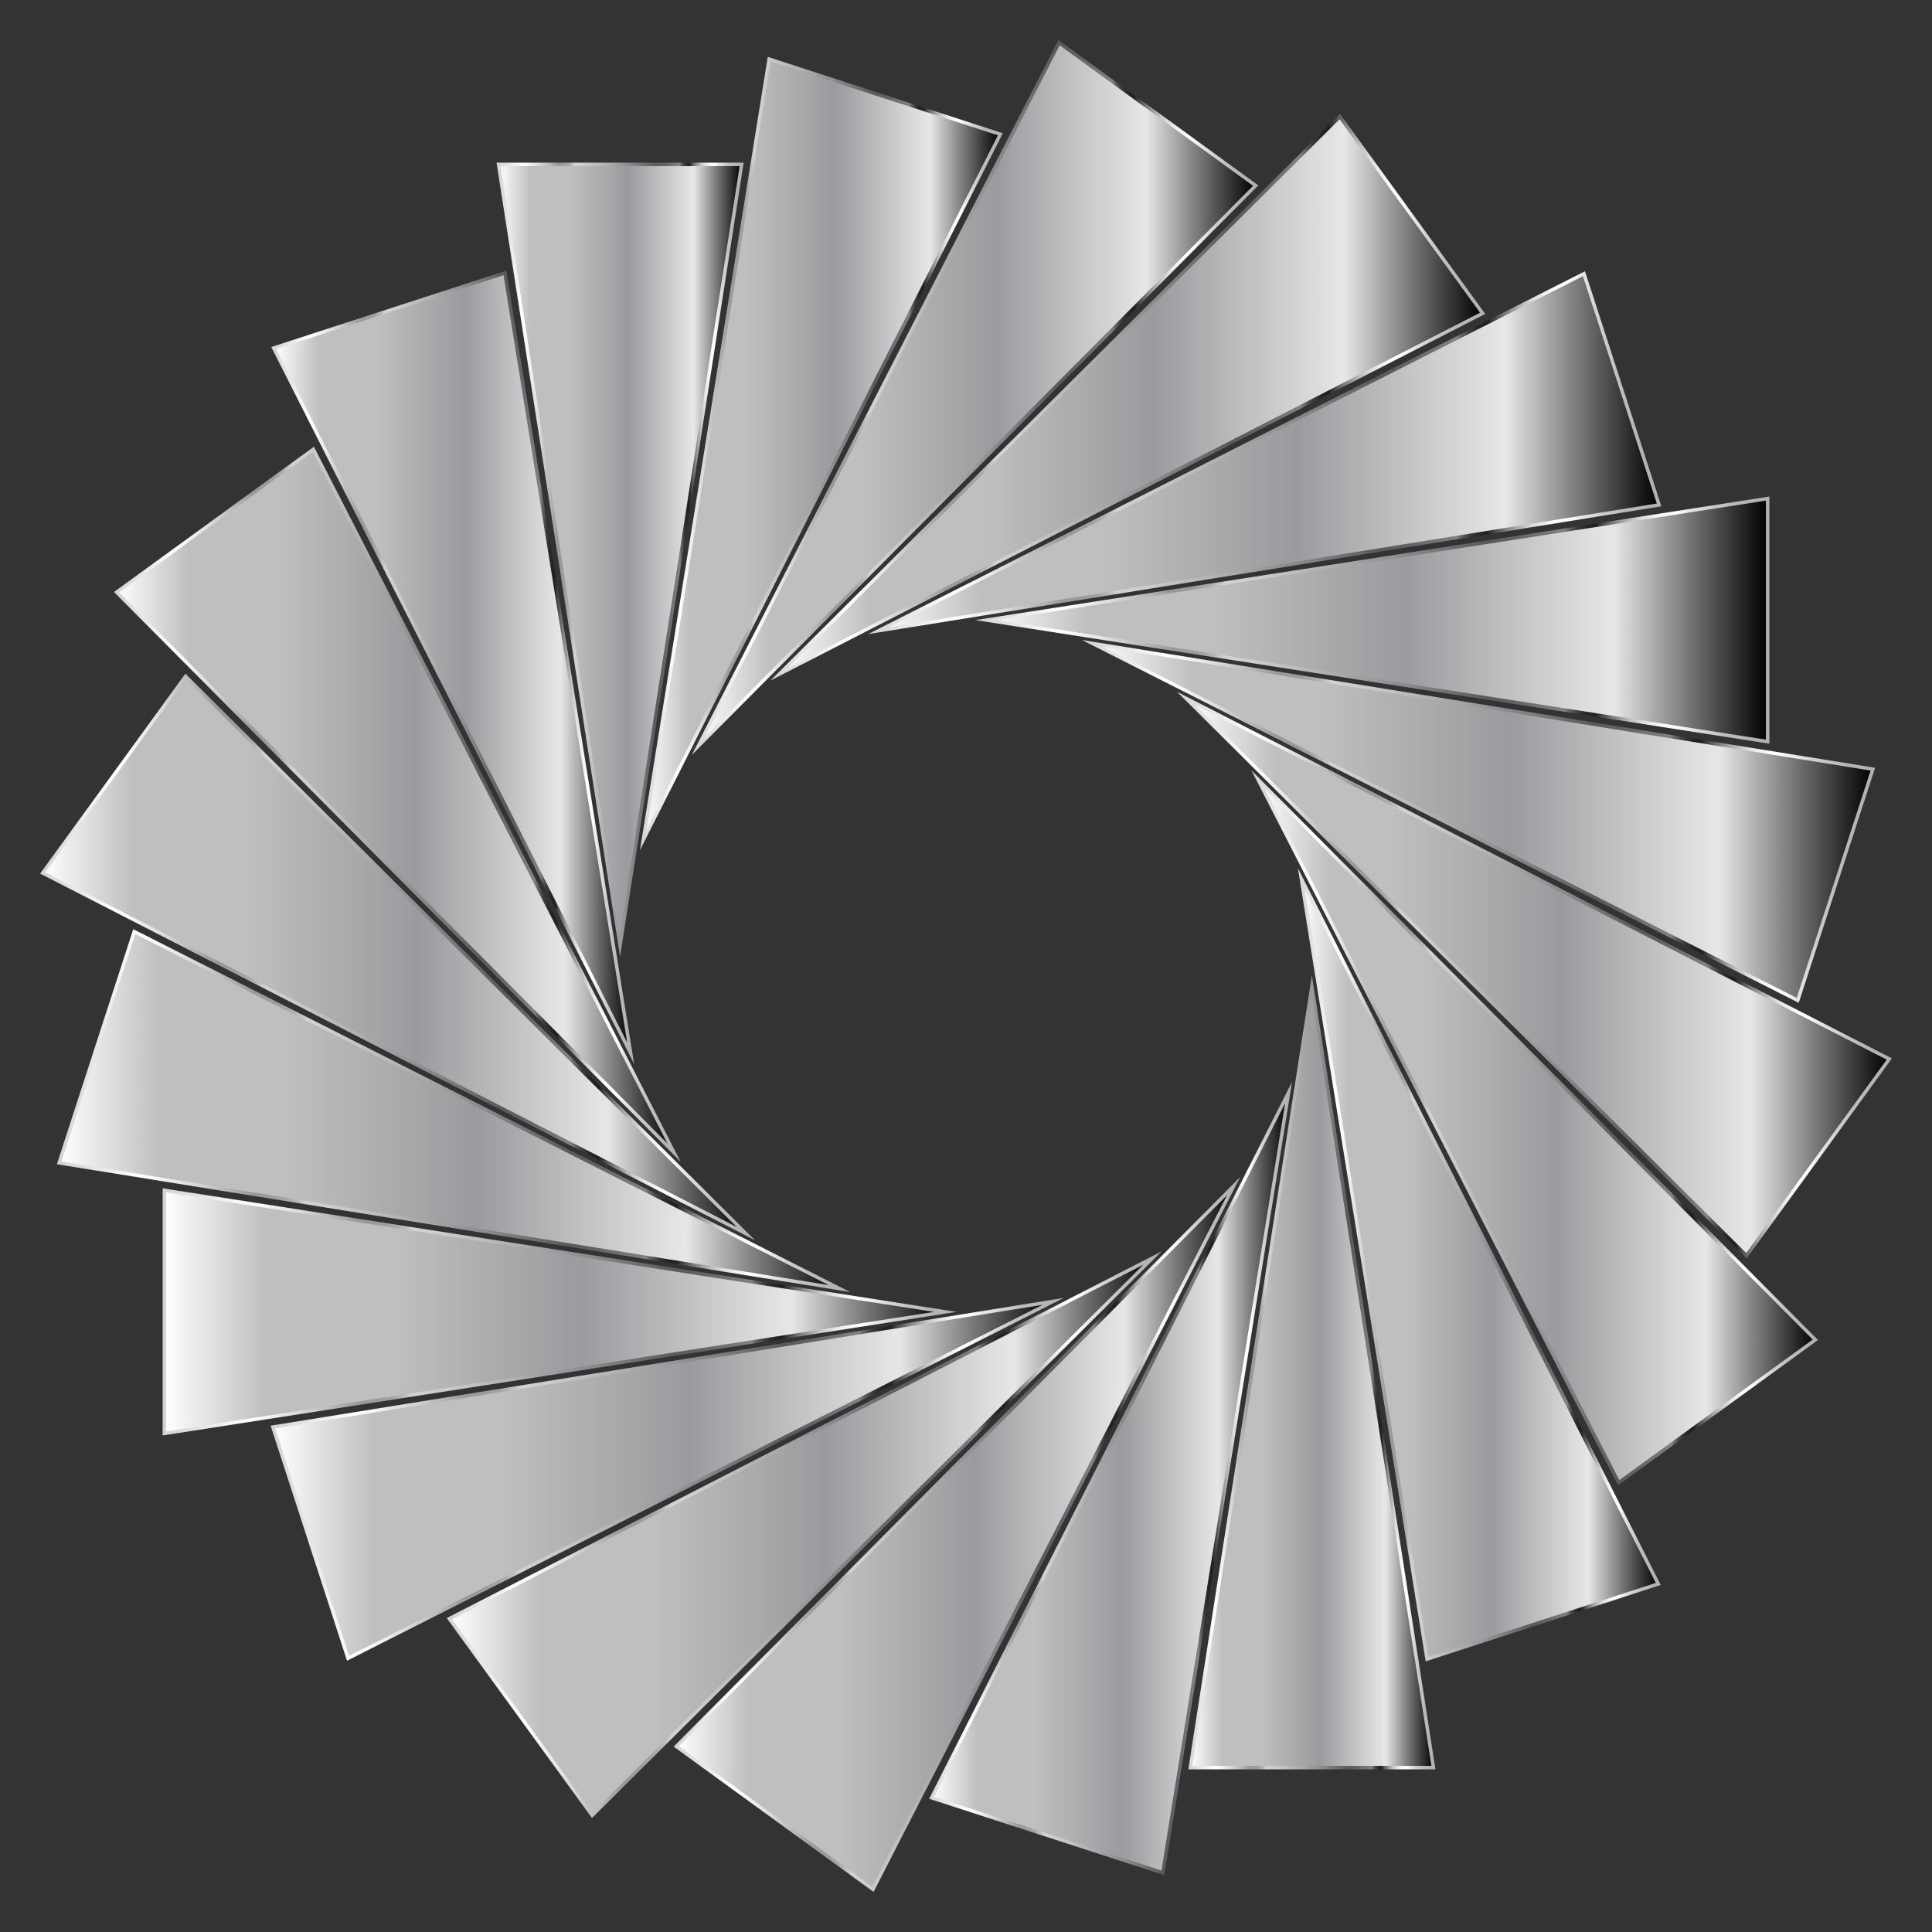
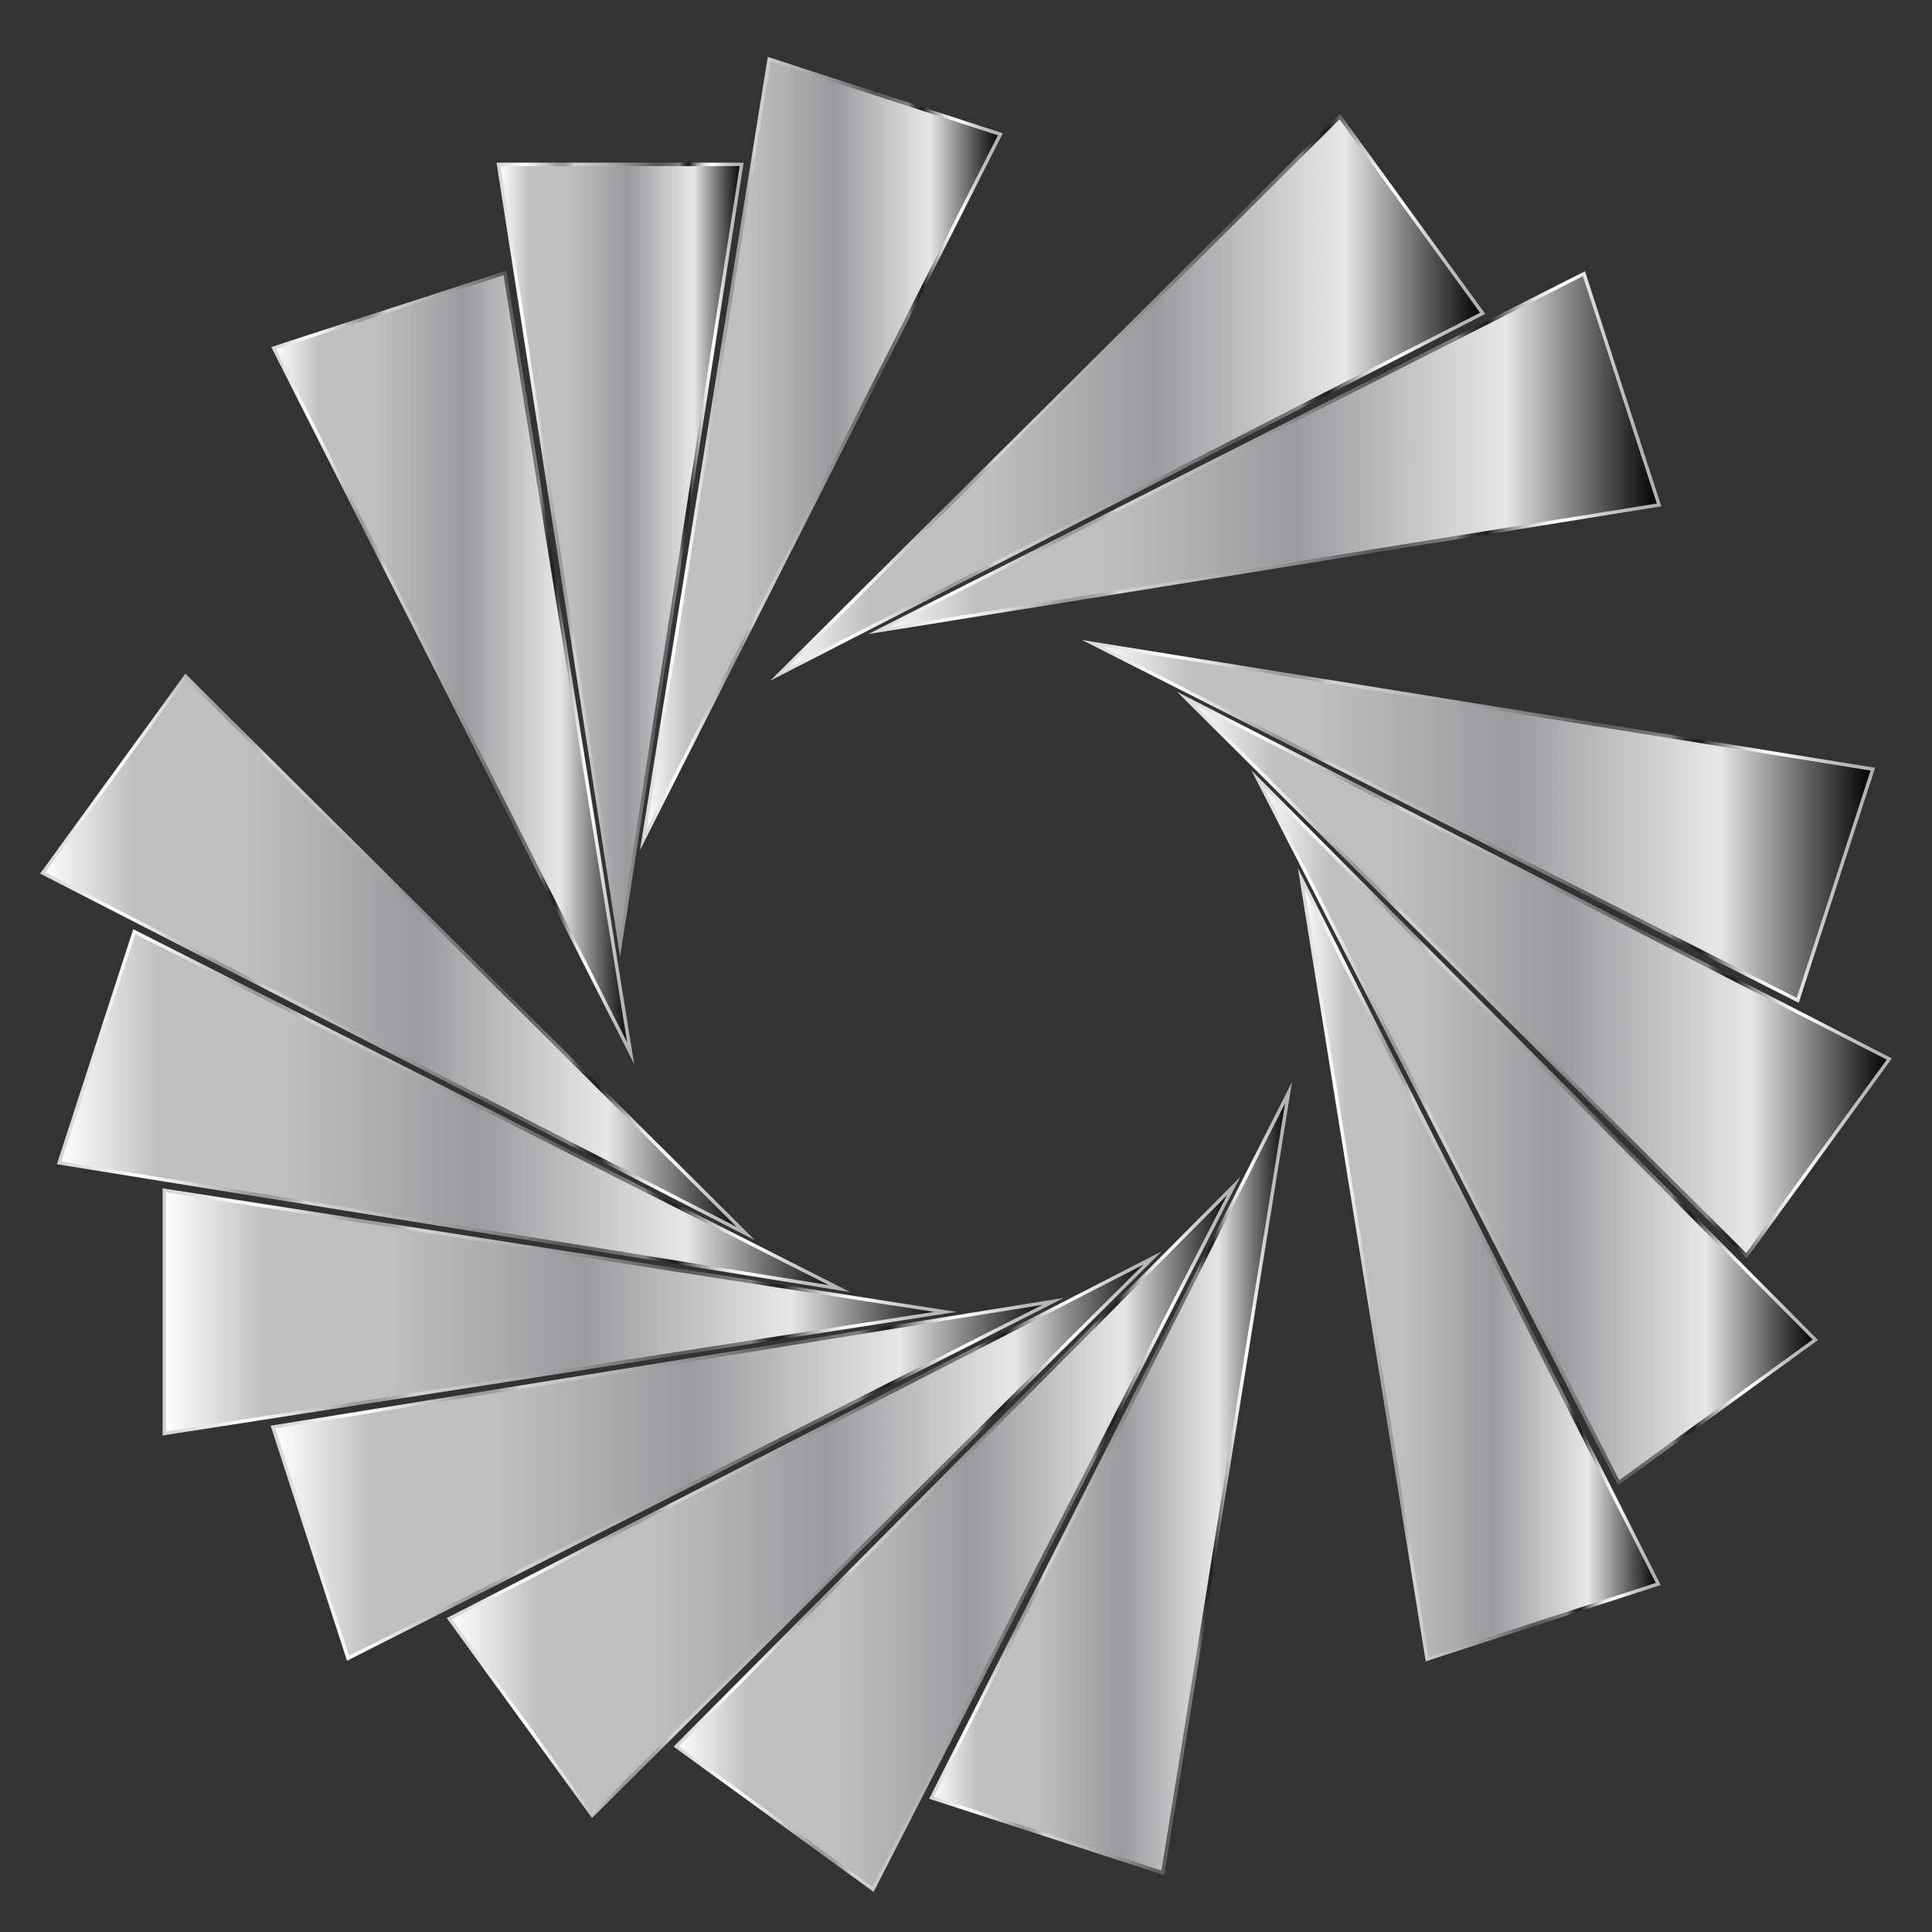
<svg xmlns="http://www.w3.org/2000/svg" version="1.1" id="Layer_1" x="0px" y="0px" viewBox="0 0 1674 1674" enable-background="new 0 0 1674 1674" xml:space="preserve">
  <rect x="0" y="0" width="1674" height="1674" fill="#333333" stroke="none" />
  <g>
    <linearGradient id="SVGID_1_" gradientUnits="userSpaceOnUse" x1="557.508" y1="389.294" x2="866.775" y2="389.294">
      <stop offset="0" style="stop-color:#FFFFFF" />
      <stop offset="0.129" style="stop-color:#BFBFBF" />
      <stop offset="0.292" style="stop-color:#BFBFBF" />
      <stop offset="0.534" style="stop-color:#999B9E" />
      <stop offset="0.803" style="stop-color:#E7E7E7" />
      <stop offset="1" style="stop-color:#000000" />
    </linearGradient>
    <linearGradient id="SVGID_2_" gradientUnits="userSpaceOnUse" x1="554.494" y1="392.948" x2="868.904" y2="392.948">
      <stop offset="0" style="stop-color:#E5E2DF" />
      <stop offset="0" style="stop-color:#D6D7D7" />
      <stop offset="0" style="stop-color:#D1D3D4" />
      <stop offset="0.068" style="stop-color:#EDEEEE" />
      <stop offset="0.107" style="stop-color:#FFFFFF" />
      <stop offset="0.13" style="stop-color:#F5F5F6" />
      <stop offset="0.17" style="stop-color:#DBDCDD" />
      <stop offset="0.22" style="stop-color:#B1B2B4" />
      <stop offset="0.247" style="stop-color:#97999C" />
      <stop offset="0.272" style="stop-color:#9A9C9E" />
      <stop offset="0.287" style="stop-color:#A2A4A7" />
      <stop offset="0.299" style="stop-color:#B0B2B4" />
      <stop offset="0.309" style="stop-color:#C4C6C8" />
      <stop offset="0.315" style="stop-color:#D1D3D4" />
      <stop offset="0.364" style="stop-color:#C7C9CA" />
      <stop offset="0.446" style="stop-color:#ADAFB0" />
      <stop offset="0.552" style="stop-color:#838586" />
      <stop offset="0.646" style="stop-color:#58595B" />
      <stop offset="0.678" style="stop-color:#616265" />
      <stop offset="0.731" style="stop-color:#7A7C7F" />
      <stop offset="0.742" style="stop-color:#808285" />
      <stop offset="0.743" style="stop-color:#797A7D" />
      <stop offset="0.75" style="stop-color:#5A595C" />
      <stop offset="0.757" style="stop-color:#424041" />
      <stop offset="0.765" style="stop-color:#312D2F" />
      <stop offset="0.772" style="stop-color:#262324" />
      <stop offset="0.781" style="stop-color:#231F20" />
      <stop offset="0.79" style="stop-color:#4B4848" />
      <stop offset="0.802" style="stop-color:#7A7878" />
      <stop offset="0.815" style="stop-color:#A3A1A2" />
      <stop offset="0.827" style="stop-color:#C4C3C3" />
      <stop offset="0.84" style="stop-color:#DEDEDE" />
      <stop offset="0.854" style="stop-color:#F0F0F0" />
      <stop offset="0.867" style="stop-color:#FBFBFB" />
      <stop offset="0.882" style="stop-color:#FFFFFF" />
      <stop offset="0.897" style="stop-color:#EAEBEC" />
      <stop offset="0.921" style="stop-color:#D0D2D3" />
      <stop offset="0.946" style="stop-color:#BEBFC2" />
      <stop offset="0.972" style="stop-color:#B3B5B7" />
      <stop offset="1" style="stop-color:#AFB1B4" />
    </linearGradient>
    <polygon fill="url(#SVGID_1_)" stroke="url(#SVGID_2_)" stroke-width="3" stroke-miterlimit="10" points="866.775,116.34    557.508,727.341 666.442,51.248  " />
    <linearGradient id="SVGID_3_" gradientUnits="userSpaceOnUse" x1="605.074" y1="341.67" x2="1088.014" y2="341.67">
      <stop offset="0" style="stop-color:#FFFFFF" />
      <stop offset="0.129" style="stop-color:#BFBFBF" />
      <stop offset="0.292" style="stop-color:#BFBFBF" />
      <stop offset="0.534" style="stop-color:#999B9E" />
      <stop offset="0.803" style="stop-color:#E7E7E7" />
      <stop offset="1" style="stop-color:#000000" />
    </linearGradient>
    <linearGradient id="SVGID_4_" gradientUnits="userSpaceOnUse" x1="599.341" y1="344.494" x2="1090.312" y2="344.494">
      <stop offset="0" style="stop-color:#E5E2DF" />
      <stop offset="0" style="stop-color:#D6D7D7" />
      <stop offset="0" style="stop-color:#D1D3D4" />
      <stop offset="0.068" style="stop-color:#EDEEEE" />
      <stop offset="0.107" style="stop-color:#FFFFFF" />
      <stop offset="0.13" style="stop-color:#F5F5F6" />
      <stop offset="0.17" style="stop-color:#DBDCDD" />
      <stop offset="0.22" style="stop-color:#B1B2B4" />
      <stop offset="0.247" style="stop-color:#97999C" />
      <stop offset="0.272" style="stop-color:#9A9C9E" />
      <stop offset="0.287" style="stop-color:#A2A4A7" />
      <stop offset="0.299" style="stop-color:#B0B2B4" />
      <stop offset="0.309" style="stop-color:#C4C6C8" />
      <stop offset="0.315" style="stop-color:#D1D3D4" />
      <stop offset="0.364" style="stop-color:#C7C9CA" />
      <stop offset="0.446" style="stop-color:#ADAFB0" />
      <stop offset="0.552" style="stop-color:#838586" />
      <stop offset="0.646" style="stop-color:#58595B" />
      <stop offset="0.678" style="stop-color:#616265" />
      <stop offset="0.731" style="stop-color:#7A7C7F" />
      <stop offset="0.742" style="stop-color:#808285" />
      <stop offset="0.743" style="stop-color:#797A7D" />
      <stop offset="0.75" style="stop-color:#5A595C" />
      <stop offset="0.757" style="stop-color:#424041" />
      <stop offset="0.765" style="stop-color:#312D2F" />
      <stop offset="0.772" style="stop-color:#262324" />
      <stop offset="0.781" style="stop-color:#231F20" />
      <stop offset="0.79" style="stop-color:#4B4848" />
      <stop offset="0.802" style="stop-color:#7A7878" />
      <stop offset="0.815" style="stop-color:#A3A1A2" />
      <stop offset="0.827" style="stop-color:#C4C3C3" />
      <stop offset="0.84" style="stop-color:#DEDEDE" />
      <stop offset="0.854" style="stop-color:#F0F0F0" />
      <stop offset="0.867" style="stop-color:#FBFBFB" />
      <stop offset="0.882" style="stop-color:#FFFFFF" />
      <stop offset="0.897" style="stop-color:#EAEBEC" />
      <stop offset="0.921" style="stop-color:#D0D2D3" />
      <stop offset="0.946" style="stop-color:#BEBFC2" />
      <stop offset="0.972" style="stop-color:#B3B5B7" />
      <stop offset="1" style="stop-color:#AFB1B4" />
    </linearGradient>
-     <polygon fill="url(#SVGID_3_)" stroke="url(#SVGID_4_)" stroke-width="3" stroke-miterlimit="10" points="1088.014,160.812    605.074,646.34 917.601,37  " />
    <linearGradient id="SVGID_5_" gradientUnits="userSpaceOnUse" x1="675.342" y1="342.532" x2="1284.682" y2="342.532">
      <stop offset="0" style="stop-color:#FFFFFF" />
      <stop offset="0.129" style="stop-color:#BFBFBF" />
      <stop offset="0.292" style="stop-color:#BFBFBF" />
      <stop offset="0.534" style="stop-color:#999B9E" />
      <stop offset="0.803" style="stop-color:#E7E7E7" />
      <stop offset="1" style="stop-color:#000000" />
    </linearGradient>
    <linearGradient id="SVGID_6_" gradientUnits="userSpaceOnUse" x1="667.452" y1="344.249" x2="1286.925" y2="344.249">
      <stop offset="0" style="stop-color:#E5E2DF" />
      <stop offset="0" style="stop-color:#D6D7D7" />
      <stop offset="0" style="stop-color:#D1D3D4" />
      <stop offset="0.068" style="stop-color:#EDEEEE" />
      <stop offset="0.107" style="stop-color:#FFFFFF" />
      <stop offset="0.13" style="stop-color:#F5F5F6" />
      <stop offset="0.17" style="stop-color:#DBDCDD" />
      <stop offset="0.22" style="stop-color:#B1B2B4" />
      <stop offset="0.247" style="stop-color:#97999C" />
      <stop offset="0.272" style="stop-color:#9A9C9E" />
      <stop offset="0.287" style="stop-color:#A2A4A7" />
      <stop offset="0.299" style="stop-color:#B0B2B4" />
      <stop offset="0.309" style="stop-color:#C4C6C8" />
      <stop offset="0.315" style="stop-color:#D1D3D4" />
      <stop offset="0.364" style="stop-color:#C7C9CA" />
      <stop offset="0.446" style="stop-color:#ADAFB0" />
      <stop offset="0.552" style="stop-color:#838586" />
      <stop offset="0.646" style="stop-color:#58595B" />
      <stop offset="0.678" style="stop-color:#616265" />
      <stop offset="0.731" style="stop-color:#7A7C7F" />
      <stop offset="0.742" style="stop-color:#808285" />
      <stop offset="0.743" style="stop-color:#797A7D" />
      <stop offset="0.75" style="stop-color:#5A595C" />
      <stop offset="0.757" style="stop-color:#424041" />
      <stop offset="0.765" style="stop-color:#312D2F" />
      <stop offset="0.772" style="stop-color:#262324" />
      <stop offset="0.781" style="stop-color:#231F20" />
      <stop offset="0.79" style="stop-color:#4B4848" />
      <stop offset="0.802" style="stop-color:#7A7878" />
      <stop offset="0.815" style="stop-color:#A3A1A2" />
      <stop offset="0.827" style="stop-color:#C4C3C3" />
      <stop offset="0.84" style="stop-color:#DEDEDE" />
      <stop offset="0.854" style="stop-color:#F0F0F0" />
      <stop offset="0.867" style="stop-color:#FBFBFB" />
      <stop offset="0.882" style="stop-color:#FFFFFF" />
      <stop offset="0.897" style="stop-color:#EAEBEC" />
      <stop offset="0.921" style="stop-color:#D0D2D3" />
      <stop offset="0.946" style="stop-color:#BEBFC2" />
      <stop offset="0.972" style="stop-color:#B3B5B7" />
      <stop offset="1" style="stop-color:#AFB1B4" />
    </linearGradient>
    <polygon fill="url(#SVGID_5_)" stroke="url(#SVGID_6_)" stroke-width="3" stroke-miterlimit="10" points="1284.682,271.475    675.342,584.002 1160.869,101.062  " />
    <linearGradient id="SVGID_7_" gradientUnits="userSpaceOnUse" x1="761.435" y1="391.796" x2="1437.528" y2="391.796">
      <stop offset="0" style="stop-color:#FFFFFF" />
      <stop offset="0.129" style="stop-color:#BFBFBF" />
      <stop offset="0.292" style="stop-color:#BFBFBF" />
      <stop offset="0.534" style="stop-color:#999B9E" />
      <stop offset="0.803" style="stop-color:#E7E7E7" />
      <stop offset="1" style="stop-color:#000000" />
    </linearGradient>
    <linearGradient id="SVGID_8_" gradientUnits="userSpaceOnUse" x1="752.159" y1="392.238" x2="1439.495" y2="392.238">
      <stop offset="0" style="stop-color:#E5E2DF" />
      <stop offset="0" style="stop-color:#D6D7D7" />
      <stop offset="0" style="stop-color:#D1D3D4" />
      <stop offset="0.068" style="stop-color:#EDEEEE" />
      <stop offset="0.107" style="stop-color:#FFFFFF" />
      <stop offset="0.13" style="stop-color:#F5F5F6" />
      <stop offset="0.17" style="stop-color:#DBDCDD" />
      <stop offset="0.22" style="stop-color:#B1B2B4" />
      <stop offset="0.247" style="stop-color:#97999C" />
      <stop offset="0.272" style="stop-color:#9A9C9E" />
      <stop offset="0.287" style="stop-color:#A2A4A7" />
      <stop offset="0.299" style="stop-color:#B0B2B4" />
      <stop offset="0.309" style="stop-color:#C4C6C8" />
      <stop offset="0.315" style="stop-color:#D1D3D4" />
      <stop offset="0.364" style="stop-color:#C7C9CA" />
      <stop offset="0.446" style="stop-color:#ADAFB0" />
      <stop offset="0.552" style="stop-color:#838586" />
      <stop offset="0.646" style="stop-color:#58595B" />
      <stop offset="0.678" style="stop-color:#616265" />
      <stop offset="0.731" style="stop-color:#7A7C7F" />
      <stop offset="0.742" style="stop-color:#808285" />
      <stop offset="0.743" style="stop-color:#797A7D" />
      <stop offset="0.75" style="stop-color:#5A595C" />
      <stop offset="0.757" style="stop-color:#424041" />
      <stop offset="0.765" style="stop-color:#312D2F" />
      <stop offset="0.772" style="stop-color:#262324" />
      <stop offset="0.781" style="stop-color:#231F20" />
      <stop offset="0.79" style="stop-color:#4B4848" />
      <stop offset="0.802" style="stop-color:#7A7878" />
      <stop offset="0.815" style="stop-color:#A3A1A2" />
      <stop offset="0.827" style="stop-color:#C4C3C3" />
      <stop offset="0.84" style="stop-color:#DEDEDE" />
      <stop offset="0.854" style="stop-color:#F0F0F0" />
      <stop offset="0.867" style="stop-color:#FBFBFB" />
      <stop offset="0.882" style="stop-color:#FFFFFF" />
      <stop offset="0.897" style="stop-color:#EAEBEC" />
      <stop offset="0.921" style="stop-color:#D0D2D3" />
      <stop offset="0.946" style="stop-color:#BEBFC2" />
      <stop offset="0.972" style="stop-color:#B3B5B7" />
      <stop offset="1" style="stop-color:#AFB1B4" />
    </linearGradient>
    <polygon fill="url(#SVGID_7_)" stroke="url(#SVGID_8_)" stroke-width="3" stroke-miterlimit="10" points="1437.528,437.495    761.435,546.43 1372.436,237.162  " />
    <linearGradient id="SVGID_9_" gradientUnits="userSpaceOnUse" x1="854.925" y1="537.3" x2="1531.59" y2="537.3">
      <stop offset="0" style="stop-color:#FFFFFF" />
      <stop offset="0.129" style="stop-color:#BFBFBF" />
      <stop offset="0.292" style="stop-color:#BFBFBF" />
      <stop offset="0.534" style="stop-color:#999B9E" />
      <stop offset="0.803" style="stop-color:#E7E7E7" />
      <stop offset="1" style="stop-color:#000000" />
    </linearGradient>
    <linearGradient id="SVGID_10_" gradientUnits="userSpaceOnUse" x1="845.171" y1="537.3" x2="1533.09" y2="537.3">
      <stop offset="0" style="stop-color:#E5E2DF" />
      <stop offset="0" style="stop-color:#D6D7D7" />
      <stop offset="0" style="stop-color:#D1D3D4" />
      <stop offset="0.068" style="stop-color:#EDEEEE" />
      <stop offset="0.107" style="stop-color:#FFFFFF" />
      <stop offset="0.13" style="stop-color:#F5F5F6" />
      <stop offset="0.17" style="stop-color:#DBDCDD" />
      <stop offset="0.22" style="stop-color:#B1B2B4" />
      <stop offset="0.247" style="stop-color:#97999C" />
      <stop offset="0.272" style="stop-color:#9A9C9E" />
      <stop offset="0.287" style="stop-color:#A2A4A7" />
      <stop offset="0.299" style="stop-color:#B0B2B4" />
      <stop offset="0.309" style="stop-color:#C4C6C8" />
      <stop offset="0.315" style="stop-color:#D1D3D4" />
      <stop offset="0.364" style="stop-color:#C7C9CA" />
      <stop offset="0.446" style="stop-color:#ADAFB0" />
      <stop offset="0.552" style="stop-color:#838586" />
      <stop offset="0.646" style="stop-color:#58595B" />
      <stop offset="0.678" style="stop-color:#616265" />
      <stop offset="0.731" style="stop-color:#7A7C7F" />
      <stop offset="0.742" style="stop-color:#808285" />
      <stop offset="0.743" style="stop-color:#797A7D" />
      <stop offset="0.75" style="stop-color:#5A595C" />
      <stop offset="0.757" style="stop-color:#424041" />
      <stop offset="0.765" style="stop-color:#312D2F" />
      <stop offset="0.772" style="stop-color:#262324" />
      <stop offset="0.781" style="stop-color:#231F20" />
      <stop offset="0.79" style="stop-color:#4B4848" />
      <stop offset="0.802" style="stop-color:#7A7878" />
      <stop offset="0.815" style="stop-color:#A3A1A2" />
      <stop offset="0.827" style="stop-color:#C4C3C3" />
      <stop offset="0.84" style="stop-color:#DEDEDE" />
      <stop offset="0.854" style="stop-color:#F0F0F0" />
      <stop offset="0.867" style="stop-color:#FBFBFB" />
      <stop offset="0.882" style="stop-color:#FFFFFF" />
      <stop offset="0.897" style="stop-color:#EAEBEC" />
      <stop offset="0.921" style="stop-color:#D0D2D3" />
      <stop offset="0.946" style="stop-color:#BEBFC2" />
      <stop offset="0.972" style="stop-color:#B3B5B7" />
      <stop offset="1" style="stop-color:#AFB1B4" />
    </linearGradient>
-     <polygon fill="url(#SVGID_9_)" stroke="url(#SVGID_10_)" stroke-width="3" stroke-miterlimit="10" points="1531.59,642.621    854.925,537.3 1531.59,431.979  " />
    <linearGradient id="SVGID_11_" gradientUnits="userSpaceOnUse" x1="946.659" y1="712.141" x2="1622.752" y2="712.141">
      <stop offset="0" style="stop-color:#FFFFFF" />
      <stop offset="0.129" style="stop-color:#BFBFBF" />
      <stop offset="0.292" style="stop-color:#BFBFBF" />
      <stop offset="0.534" style="stop-color:#999B9E" />
      <stop offset="0.803" style="stop-color:#E7E7E7" />
      <stop offset="1" style="stop-color:#000000" />
    </linearGradient>
    <linearGradient id="SVGID_12_" gradientUnits="userSpaceOnUse" x1="937.384" y1="711.699" x2="1624.72" y2="711.699">
      <stop offset="0" style="stop-color:#E5E2DF" />
      <stop offset="0" style="stop-color:#D6D7D7" />
      <stop offset="0" style="stop-color:#D1D3D4" />
      <stop offset="0.068" style="stop-color:#EDEEEE" />
      <stop offset="0.107" style="stop-color:#FFFFFF" />
      <stop offset="0.13" style="stop-color:#F5F5F6" />
      <stop offset="0.17" style="stop-color:#DBDCDD" />
      <stop offset="0.22" style="stop-color:#B1B2B4" />
      <stop offset="0.247" style="stop-color:#97999C" />
      <stop offset="0.272" style="stop-color:#9A9C9E" />
      <stop offset="0.287" style="stop-color:#A2A4A7" />
      <stop offset="0.299" style="stop-color:#B0B2B4" />
      <stop offset="0.309" style="stop-color:#C4C6C8" />
      <stop offset="0.315" style="stop-color:#D1D3D4" />
      <stop offset="0.364" style="stop-color:#C7C9CA" />
      <stop offset="0.446" style="stop-color:#ADAFB0" />
      <stop offset="0.552" style="stop-color:#838586" />
      <stop offset="0.646" style="stop-color:#58595B" />
      <stop offset="0.678" style="stop-color:#616265" />
      <stop offset="0.731" style="stop-color:#7A7C7F" />
      <stop offset="0.742" style="stop-color:#808285" />
      <stop offset="0.743" style="stop-color:#797A7D" />
      <stop offset="0.75" style="stop-color:#5A595C" />
      <stop offset="0.757" style="stop-color:#424041" />
      <stop offset="0.765" style="stop-color:#312D2F" />
      <stop offset="0.772" style="stop-color:#262324" />
      <stop offset="0.781" style="stop-color:#231F20" />
      <stop offset="0.79" style="stop-color:#4B4848" />
      <stop offset="0.802" style="stop-color:#7A7878" />
      <stop offset="0.815" style="stop-color:#A3A1A2" />
      <stop offset="0.827" style="stop-color:#C4C3C3" />
      <stop offset="0.84" style="stop-color:#DEDEDE" />
      <stop offset="0.854" style="stop-color:#F0F0F0" />
      <stop offset="0.867" style="stop-color:#FBFBFB" />
      <stop offset="0.882" style="stop-color:#FFFFFF" />
      <stop offset="0.897" style="stop-color:#EAEBEC" />
      <stop offset="0.921" style="stop-color:#D0D2D3" />
      <stop offset="0.946" style="stop-color:#BEBFC2" />
      <stop offset="0.972" style="stop-color:#B3B5B7" />
      <stop offset="1" style="stop-color:#AFB1B4" />
    </linearGradient>
    <polygon fill="url(#SVGID_11_)" stroke="url(#SVGID_12_)" stroke-width="3" stroke-miterlimit="10" points="1557.66,866.775    946.659,557.508 1622.752,666.442  " />
    <linearGradient id="SVGID_13_" gradientUnits="userSpaceOnUse" x1="1027.66" y1="846.544" x2="1637" y2="846.544">
      <stop offset="0" style="stop-color:#FFFFFF" />
      <stop offset="0.129" style="stop-color:#BFBFBF" />
      <stop offset="0.292" style="stop-color:#BFBFBF" />
      <stop offset="0.534" style="stop-color:#999B9E" />
      <stop offset="0.803" style="stop-color:#E7E7E7" />
      <stop offset="1" style="stop-color:#000000" />
    </linearGradient>
    <linearGradient id="SVGID_14_" gradientUnits="userSpaceOnUse" x1="1019.77" y1="844.827" x2="1639.243" y2="844.827">
      <stop offset="0" style="stop-color:#E5E2DF" />
      <stop offset="0" style="stop-color:#D6D7D7" />
      <stop offset="0" style="stop-color:#D1D3D4" />
      <stop offset="0.068" style="stop-color:#EDEEEE" />
      <stop offset="0.107" style="stop-color:#FFFFFF" />
      <stop offset="0.13" style="stop-color:#F5F5F6" />
      <stop offset="0.17" style="stop-color:#DBDCDD" />
      <stop offset="0.22" style="stop-color:#B1B2B4" />
      <stop offset="0.247" style="stop-color:#97999C" />
      <stop offset="0.272" style="stop-color:#9A9C9E" />
      <stop offset="0.287" style="stop-color:#A2A4A7" />
      <stop offset="0.299" style="stop-color:#B0B2B4" />
      <stop offset="0.309" style="stop-color:#C4C6C8" />
      <stop offset="0.315" style="stop-color:#D1D3D4" />
      <stop offset="0.364" style="stop-color:#C7C9CA" />
      <stop offset="0.446" style="stop-color:#ADAFB0" />
      <stop offset="0.552" style="stop-color:#838586" />
      <stop offset="0.646" style="stop-color:#58595B" />
      <stop offset="0.678" style="stop-color:#616265" />
      <stop offset="0.731" style="stop-color:#7A7C7F" />
      <stop offset="0.742" style="stop-color:#808285" />
      <stop offset="0.743" style="stop-color:#797A7D" />
      <stop offset="0.75" style="stop-color:#5A595C" />
      <stop offset="0.757" style="stop-color:#424041" />
      <stop offset="0.765" style="stop-color:#312D2F" />
      <stop offset="0.772" style="stop-color:#262324" />
      <stop offset="0.781" style="stop-color:#231F20" />
      <stop offset="0.79" style="stop-color:#4B4848" />
      <stop offset="0.802" style="stop-color:#7A7878" />
      <stop offset="0.815" style="stop-color:#A3A1A2" />
      <stop offset="0.827" style="stop-color:#C4C3C3" />
      <stop offset="0.84" style="stop-color:#DEDEDE" />
      <stop offset="0.854" style="stop-color:#F0F0F0" />
      <stop offset="0.867" style="stop-color:#FBFBFB" />
      <stop offset="0.882" style="stop-color:#FFFFFF" />
      <stop offset="0.897" style="stop-color:#EAEBEC" />
      <stop offset="0.921" style="stop-color:#D0D2D3" />
      <stop offset="0.946" style="stop-color:#BEBFC2" />
      <stop offset="0.972" style="stop-color:#B3B5B7" />
      <stop offset="1" style="stop-color:#AFB1B4" />
    </linearGradient>
    <polygon fill="url(#SVGID_13_)" stroke="url(#SVGID_14_)" stroke-width="3" stroke-miterlimit="10" points="1513.188,1088.014    1027.66,605.074 1637,917.601  " />
    <linearGradient id="SVGID_15_" gradientUnits="userSpaceOnUse" x1="1089.998" y1="980.012" x2="1572.938" y2="980.012">
      <stop offset="0" style="stop-color:#FFFFFF" />
      <stop offset="0.129" style="stop-color:#BFBFBF" />
      <stop offset="0.292" style="stop-color:#BFBFBF" />
      <stop offset="0.534" style="stop-color:#999B9E" />
      <stop offset="0.803" style="stop-color:#E7E7E7" />
      <stop offset="1" style="stop-color:#000000" />
    </linearGradient>
    <linearGradient id="SVGID_16_" gradientUnits="userSpaceOnUse" x1="1084.265" y1="977.188" x2="1575.237" y2="977.188">
      <stop offset="0" style="stop-color:#E5E2DF" />
      <stop offset="0" style="stop-color:#D6D7D7" />
      <stop offset="0" style="stop-color:#D1D3D4" />
      <stop offset="0.068" style="stop-color:#EDEEEE" />
      <stop offset="0.107" style="stop-color:#FFFFFF" />
      <stop offset="0.13" style="stop-color:#F5F5F6" />
      <stop offset="0.17" style="stop-color:#DBDCDD" />
      <stop offset="0.22" style="stop-color:#B1B2B4" />
      <stop offset="0.247" style="stop-color:#97999C" />
      <stop offset="0.272" style="stop-color:#9A9C9E" />
      <stop offset="0.287" style="stop-color:#A2A4A7" />
      <stop offset="0.299" style="stop-color:#B0B2B4" />
      <stop offset="0.309" style="stop-color:#C4C6C8" />
      <stop offset="0.315" style="stop-color:#D1D3D4" />
      <stop offset="0.364" style="stop-color:#C7C9CA" />
      <stop offset="0.446" style="stop-color:#ADAFB0" />
      <stop offset="0.552" style="stop-color:#838586" />
      <stop offset="0.646" style="stop-color:#58595B" />
      <stop offset="0.678" style="stop-color:#616265" />
      <stop offset="0.731" style="stop-color:#7A7C7F" />
      <stop offset="0.742" style="stop-color:#808285" />
      <stop offset="0.743" style="stop-color:#797A7D" />
      <stop offset="0.75" style="stop-color:#5A595C" />
      <stop offset="0.757" style="stop-color:#424041" />
      <stop offset="0.765" style="stop-color:#312D2F" />
      <stop offset="0.772" style="stop-color:#262324" />
      <stop offset="0.781" style="stop-color:#231F20" />
      <stop offset="0.79" style="stop-color:#4B4848" />
      <stop offset="0.802" style="stop-color:#7A7878" />
      <stop offset="0.815" style="stop-color:#A3A1A2" />
      <stop offset="0.827" style="stop-color:#C4C3C3" />
      <stop offset="0.84" style="stop-color:#DEDEDE" />
      <stop offset="0.854" style="stop-color:#F0F0F0" />
      <stop offset="0.867" style="stop-color:#FBFBFB" />
      <stop offset="0.882" style="stop-color:#FFFFFF" />
      <stop offset="0.897" style="stop-color:#EAEBEC" />
      <stop offset="0.921" style="stop-color:#D0D2D3" />
      <stop offset="0.946" style="stop-color:#BEBFC2" />
      <stop offset="0.972" style="stop-color:#B3B5B7" />
      <stop offset="1" style="stop-color:#AFB1B4" />
    </linearGradient>
    <polygon fill="url(#SVGID_15_)" stroke="url(#SVGID_16_)" stroke-width="3" stroke-miterlimit="10" points="1402.525,1284.682    1089.998,675.342 1572.938,1160.869  " />
    <linearGradient id="SVGID_17_" gradientUnits="userSpaceOnUse" x1="1127.57" y1="1099.481" x2="1436.838" y2="1099.481">
      <stop offset="0" style="stop-color:#FFFFFF" />
      <stop offset="0.129" style="stop-color:#BFBFBF" />
      <stop offset="0.292" style="stop-color:#BFBFBF" />
      <stop offset="0.534" style="stop-color:#999B9E" />
      <stop offset="0.803" style="stop-color:#E7E7E7" />
      <stop offset="1" style="stop-color:#000000" />
    </linearGradient>
    <linearGradient id="SVGID_18_" gradientUnits="userSpaceOnUse" x1="1124.556" y1="1095.827" x2="1438.967" y2="1095.827">
      <stop offset="0" style="stop-color:#E5E2DF" />
      <stop offset="0" style="stop-color:#D6D7D7" />
      <stop offset="0" style="stop-color:#D1D3D4" />
      <stop offset="0.068" style="stop-color:#EDEEEE" />
      <stop offset="0.107" style="stop-color:#FFFFFF" />
      <stop offset="0.13" style="stop-color:#F5F5F6" />
      <stop offset="0.17" style="stop-color:#DBDCDD" />
      <stop offset="0.22" style="stop-color:#B1B2B4" />
      <stop offset="0.247" style="stop-color:#97999C" />
      <stop offset="0.272" style="stop-color:#9A9C9E" />
      <stop offset="0.287" style="stop-color:#A2A4A7" />
      <stop offset="0.299" style="stop-color:#B0B2B4" />
      <stop offset="0.309" style="stop-color:#C4C6C8" />
      <stop offset="0.315" style="stop-color:#D1D3D4" />
      <stop offset="0.364" style="stop-color:#C7C9CA" />
      <stop offset="0.446" style="stop-color:#ADAFB0" />
      <stop offset="0.552" style="stop-color:#838586" />
      <stop offset="0.646" style="stop-color:#58595B" />
      <stop offset="0.678" style="stop-color:#616265" />
      <stop offset="0.731" style="stop-color:#7A7C7F" />
      <stop offset="0.742" style="stop-color:#808285" />
      <stop offset="0.743" style="stop-color:#797A7D" />
      <stop offset="0.75" style="stop-color:#5A595C" />
      <stop offset="0.757" style="stop-color:#424041" />
      <stop offset="0.765" style="stop-color:#312D2F" />
      <stop offset="0.772" style="stop-color:#262324" />
      <stop offset="0.781" style="stop-color:#231F20" />
      <stop offset="0.79" style="stop-color:#4B4848" />
      <stop offset="0.802" style="stop-color:#7A7878" />
      <stop offset="0.815" style="stop-color:#A3A1A2" />
      <stop offset="0.827" style="stop-color:#C4C3C3" />
      <stop offset="0.84" style="stop-color:#DEDEDE" />
      <stop offset="0.854" style="stop-color:#F0F0F0" />
      <stop offset="0.867" style="stop-color:#FBFBFB" />
      <stop offset="0.882" style="stop-color:#FFFFFF" />
      <stop offset="0.897" style="stop-color:#EAEBEC" />
      <stop offset="0.921" style="stop-color:#D0D2D3" />
      <stop offset="0.946" style="stop-color:#BEBFC2" />
      <stop offset="0.972" style="stop-color:#B3B5B7" />
      <stop offset="1" style="stop-color:#AFB1B4" />
    </linearGradient>
    <polygon fill="url(#SVGID_17_)" stroke="url(#SVGID_18_)" stroke-width="3" stroke-miterlimit="10" points="1236.505,1437.528    1127.57,761.435 1436.838,1372.436  " />
    <linearGradient id="SVGID_19_" gradientUnits="userSpaceOnUse" x1="1031.379" y1="1193.257" x2="1242.021" y2="1193.257">
      <stop offset="0" style="stop-color:#FFFFFF" />
      <stop offset="0.129" style="stop-color:#BFBFBF" />
      <stop offset="0.292" style="stop-color:#BFBFBF" />
      <stop offset="0.534" style="stop-color:#999B9E" />
      <stop offset="0.803" style="stop-color:#E7E7E7" />
      <stop offset="1" style="stop-color:#000000" />
    </linearGradient>
    <linearGradient id="SVGID_20_" gradientUnits="userSpaceOnUse" x1="1029.627" y1="1189.13" x2="1243.773" y2="1189.13">
      <stop offset="0" style="stop-color:#E5E2DF" />
      <stop offset="0" style="stop-color:#D6D7D7" />
      <stop offset="0" style="stop-color:#D1D3D4" />
      <stop offset="0.068" style="stop-color:#EDEEEE" />
      <stop offset="0.107" style="stop-color:#FFFFFF" />
      <stop offset="0.13" style="stop-color:#F5F5F6" />
      <stop offset="0.17" style="stop-color:#DBDCDD" />
      <stop offset="0.22" style="stop-color:#B1B2B4" />
      <stop offset="0.247" style="stop-color:#97999C" />
      <stop offset="0.272" style="stop-color:#9A9C9E" />
      <stop offset="0.287" style="stop-color:#A2A4A7" />
      <stop offset="0.299" style="stop-color:#B0B2B4" />
      <stop offset="0.309" style="stop-color:#C4C6C8" />
      <stop offset="0.315" style="stop-color:#D1D3D4" />
      <stop offset="0.364" style="stop-color:#C7C9CA" />
      <stop offset="0.446" style="stop-color:#ADAFB0" />
      <stop offset="0.552" style="stop-color:#838586" />
      <stop offset="0.646" style="stop-color:#58595B" />
      <stop offset="0.678" style="stop-color:#616265" />
      <stop offset="0.731" style="stop-color:#7A7C7F" />
      <stop offset="0.742" style="stop-color:#808285" />
      <stop offset="0.743" style="stop-color:#797A7D" />
      <stop offset="0.75" style="stop-color:#5A595C" />
      <stop offset="0.757" style="stop-color:#424041" />
      <stop offset="0.765" style="stop-color:#312D2F" />
      <stop offset="0.772" style="stop-color:#262324" />
      <stop offset="0.781" style="stop-color:#231F20" />
      <stop offset="0.79" style="stop-color:#4B4848" />
      <stop offset="0.802" style="stop-color:#7A7878" />
      <stop offset="0.815" style="stop-color:#A3A1A2" />
      <stop offset="0.827" style="stop-color:#C4C3C3" />
      <stop offset="0.84" style="stop-color:#DEDEDE" />
      <stop offset="0.854" style="stop-color:#F0F0F0" />
      <stop offset="0.867" style="stop-color:#FBFBFB" />
      <stop offset="0.882" style="stop-color:#FFFFFF" />
      <stop offset="0.897" style="stop-color:#EAEBEC" />
      <stop offset="0.921" style="stop-color:#D0D2D3" />
      <stop offset="0.946" style="stop-color:#BEBFC2" />
      <stop offset="0.972" style="stop-color:#B3B5B7" />
      <stop offset="1" style="stop-color:#AFB1B4" />
    </linearGradient>
-     <polygon fill="url(#SVGID_19_)" stroke="url(#SVGID_20_)" stroke-width="3" stroke-miterlimit="10" points="1031.379,1531.59    1136.7,854.925 1242.021,1531.59  " />
    <linearGradient id="SVGID_21_" gradientUnits="userSpaceOnUse" x1="807.225" y1="1284.706" x2="1116.492" y2="1284.706">
      <stop offset="0" style="stop-color:#FFFFFF" />
      <stop offset="0.129" style="stop-color:#BFBFBF" />
      <stop offset="0.292" style="stop-color:#BFBFBF" />
      <stop offset="0.534" style="stop-color:#999B9E" />
      <stop offset="0.803" style="stop-color:#E7E7E7" />
      <stop offset="1" style="stop-color:#000000" />
    </linearGradient>
    <linearGradient id="SVGID_22_" gradientUnits="userSpaceOnUse" x1="805.096" y1="1281.052" x2="1119.506" y2="1281.052">
      <stop offset="0" style="stop-color:#E5E2DF" />
      <stop offset="0" style="stop-color:#D6D7D7" />
      <stop offset="0" style="stop-color:#D1D3D4" />
      <stop offset="0.068" style="stop-color:#EDEEEE" />
      <stop offset="0.107" style="stop-color:#FFFFFF" />
      <stop offset="0.13" style="stop-color:#F5F5F6" />
      <stop offset="0.17" style="stop-color:#DBDCDD" />
      <stop offset="0.22" style="stop-color:#B1B2B4" />
      <stop offset="0.247" style="stop-color:#97999C" />
      <stop offset="0.272" style="stop-color:#9A9C9E" />
      <stop offset="0.287" style="stop-color:#A2A4A7" />
      <stop offset="0.299" style="stop-color:#B0B2B4" />
      <stop offset="0.309" style="stop-color:#C4C6C8" />
      <stop offset="0.315" style="stop-color:#D1D3D4" />
      <stop offset="0.364" style="stop-color:#C7C9CA" />
      <stop offset="0.446" style="stop-color:#ADAFB0" />
      <stop offset="0.552" style="stop-color:#838586" />
      <stop offset="0.646" style="stop-color:#58595B" />
      <stop offset="0.678" style="stop-color:#616265" />
      <stop offset="0.731" style="stop-color:#7A7C7F" />
      <stop offset="0.742" style="stop-color:#808285" />
      <stop offset="0.743" style="stop-color:#797A7D" />
      <stop offset="0.75" style="stop-color:#5A595C" />
      <stop offset="0.757" style="stop-color:#424041" />
      <stop offset="0.765" style="stop-color:#312D2F" />
      <stop offset="0.772" style="stop-color:#262324" />
      <stop offset="0.781" style="stop-color:#231F20" />
      <stop offset="0.79" style="stop-color:#4B4848" />
      <stop offset="0.802" style="stop-color:#7A7878" />
      <stop offset="0.815" style="stop-color:#A3A1A2" />
      <stop offset="0.827" style="stop-color:#C4C3C3" />
      <stop offset="0.84" style="stop-color:#DEDEDE" />
      <stop offset="0.854" style="stop-color:#F0F0F0" />
      <stop offset="0.867" style="stop-color:#FBFBFB" />
      <stop offset="0.882" style="stop-color:#FFFFFF" />
      <stop offset="0.897" style="stop-color:#EAEBEC" />
      <stop offset="0.921" style="stop-color:#D0D2D3" />
      <stop offset="0.946" style="stop-color:#BEBFC2" />
      <stop offset="0.972" style="stop-color:#B3B5B7" />
      <stop offset="1" style="stop-color:#AFB1B4" />
    </linearGradient>
    <polygon fill="url(#SVGID_21_)" stroke="url(#SVGID_22_)" stroke-width="3" stroke-miterlimit="10" points="807.225,1557.66    1116.492,946.659 1007.558,1622.752  " />
    <linearGradient id="SVGID_23_" gradientUnits="userSpaceOnUse" x1="585.986" y1="1332.33" x2="1068.926" y2="1332.33">
      <stop offset="0" style="stop-color:#FFFFFF" />
      <stop offset="0.129" style="stop-color:#BFBFBF" />
      <stop offset="0.292" style="stop-color:#BFBFBF" />
      <stop offset="0.534" style="stop-color:#999B9E" />
      <stop offset="0.803" style="stop-color:#E7E7E7" />
      <stop offset="1" style="stop-color:#000000" />
    </linearGradient>
    <linearGradient id="SVGID_24_" gradientUnits="userSpaceOnUse" x1="583.687" y1="1329.506" x2="1074.659" y2="1329.506">
      <stop offset="0" style="stop-color:#E5E2DF" />
      <stop offset="0" style="stop-color:#D6D7D7" />
      <stop offset="0" style="stop-color:#D1D3D4" />
      <stop offset="0.068" style="stop-color:#EDEEEE" />
      <stop offset="0.107" style="stop-color:#FFFFFF" />
      <stop offset="0.13" style="stop-color:#F5F5F6" />
      <stop offset="0.17" style="stop-color:#DBDCDD" />
      <stop offset="0.22" style="stop-color:#B1B2B4" />
      <stop offset="0.247" style="stop-color:#97999C" />
      <stop offset="0.272" style="stop-color:#9A9C9E" />
      <stop offset="0.287" style="stop-color:#A2A4A7" />
      <stop offset="0.299" style="stop-color:#B0B2B4" />
      <stop offset="0.309" style="stop-color:#C4C6C8" />
      <stop offset="0.315" style="stop-color:#D1D3D4" />
      <stop offset="0.364" style="stop-color:#C7C9CA" />
      <stop offset="0.446" style="stop-color:#ADAFB0" />
      <stop offset="0.552" style="stop-color:#838586" />
      <stop offset="0.646" style="stop-color:#58595B" />
      <stop offset="0.678" style="stop-color:#616265" />
      <stop offset="0.731" style="stop-color:#7A7C7F" />
      <stop offset="0.742" style="stop-color:#808285" />
      <stop offset="0.743" style="stop-color:#797A7D" />
      <stop offset="0.75" style="stop-color:#5A595C" />
      <stop offset="0.757" style="stop-color:#424041" />
      <stop offset="0.765" style="stop-color:#312D2F" />
      <stop offset="0.772" style="stop-color:#262324" />
      <stop offset="0.781" style="stop-color:#231F20" />
      <stop offset="0.79" style="stop-color:#4B4848" />
      <stop offset="0.802" style="stop-color:#7A7878" />
      <stop offset="0.815" style="stop-color:#A3A1A2" />
      <stop offset="0.827" style="stop-color:#C4C3C3" />
      <stop offset="0.84" style="stop-color:#DEDEDE" />
      <stop offset="0.854" style="stop-color:#F0F0F0" />
      <stop offset="0.867" style="stop-color:#FBFBFB" />
      <stop offset="0.882" style="stop-color:#FFFFFF" />
      <stop offset="0.897" style="stop-color:#EAEBEC" />
      <stop offset="0.921" style="stop-color:#D0D2D3" />
      <stop offset="0.946" style="stop-color:#BEBFC2" />
      <stop offset="0.972" style="stop-color:#B3B5B7" />
      <stop offset="1" style="stop-color:#AFB1B4" />
    </linearGradient>
    <polygon fill="url(#SVGID_23_)" stroke="url(#SVGID_24_)" stroke-width="3" stroke-miterlimit="10" points="585.986,1513.188    1068.926,1027.66 756.399,1637  " />
    <linearGradient id="SVGID_25_" gradientUnits="userSpaceOnUse" x1="389.318" y1="1331.468" x2="998.658" y2="1331.468">
      <stop offset="0" style="stop-color:#FFFFFF" />
      <stop offset="0.129" style="stop-color:#BFBFBF" />
      <stop offset="0.292" style="stop-color:#BFBFBF" />
      <stop offset="0.534" style="stop-color:#999B9E" />
      <stop offset="0.803" style="stop-color:#E7E7E7" />
      <stop offset="1" style="stop-color:#000000" />
    </linearGradient>
    <linearGradient id="SVGID_26_" gradientUnits="userSpaceOnUse" x1="387.075" y1="1329.751" x2="1006.548" y2="1329.751">
      <stop offset="0" style="stop-color:#E5E2DF" />
      <stop offset="0" style="stop-color:#D6D7D7" />
      <stop offset="0" style="stop-color:#D1D3D4" />
      <stop offset="0.068" style="stop-color:#EDEEEE" />
      <stop offset="0.107" style="stop-color:#FFFFFF" />
      <stop offset="0.13" style="stop-color:#F5F5F6" />
      <stop offset="0.17" style="stop-color:#DBDCDD" />
      <stop offset="0.22" style="stop-color:#B1B2B4" />
      <stop offset="0.247" style="stop-color:#97999C" />
      <stop offset="0.272" style="stop-color:#9A9C9E" />
      <stop offset="0.287" style="stop-color:#A2A4A7" />
      <stop offset="0.299" style="stop-color:#B0B2B4" />
      <stop offset="0.309" style="stop-color:#C4C6C8" />
      <stop offset="0.315" style="stop-color:#D1D3D4" />
      <stop offset="0.364" style="stop-color:#C7C9CA" />
      <stop offset="0.446" style="stop-color:#ADAFB0" />
      <stop offset="0.552" style="stop-color:#838586" />
      <stop offset="0.646" style="stop-color:#58595B" />
      <stop offset="0.678" style="stop-color:#616265" />
      <stop offset="0.731" style="stop-color:#7A7C7F" />
      <stop offset="0.742" style="stop-color:#808285" />
      <stop offset="0.743" style="stop-color:#797A7D" />
      <stop offset="0.75" style="stop-color:#5A595C" />
      <stop offset="0.757" style="stop-color:#424041" />
      <stop offset="0.765" style="stop-color:#312D2F" />
      <stop offset="0.772" style="stop-color:#262324" />
      <stop offset="0.781" style="stop-color:#231F20" />
      <stop offset="0.79" style="stop-color:#4B4848" />
      <stop offset="0.802" style="stop-color:#7A7878" />
      <stop offset="0.815" style="stop-color:#A3A1A2" />
      <stop offset="0.827" style="stop-color:#C4C3C3" />
      <stop offset="0.84" style="stop-color:#DEDEDE" />
      <stop offset="0.854" style="stop-color:#F0F0F0" />
      <stop offset="0.867" style="stop-color:#FBFBFB" />
      <stop offset="0.882" style="stop-color:#FFFFFF" />
      <stop offset="0.897" style="stop-color:#EAEBEC" />
      <stop offset="0.921" style="stop-color:#D0D2D3" />
      <stop offset="0.946" style="stop-color:#BEBFC2" />
      <stop offset="0.972" style="stop-color:#B3B5B7" />
      <stop offset="1" style="stop-color:#AFB1B4" />
    </linearGradient>
    <polygon fill="url(#SVGID_25_)" stroke="url(#SVGID_26_)" stroke-width="3" stroke-miterlimit="10" points="389.318,1402.525    998.658,1089.998 513.131,1572.938  " />
    <linearGradient id="SVGID_27_" gradientUnits="userSpaceOnUse" x1="236.472" y1="1282.204" x2="912.565" y2="1282.204">
      <stop offset="0" style="stop-color:#FFFFFF" />
      <stop offset="0.129" style="stop-color:#BFBFBF" />
      <stop offset="0.292" style="stop-color:#BFBFBF" />
      <stop offset="0.534" style="stop-color:#999B9E" />
      <stop offset="0.803" style="stop-color:#E7E7E7" />
      <stop offset="1" style="stop-color:#000000" />
    </linearGradient>
    <linearGradient id="SVGID_28_" gradientUnits="userSpaceOnUse" x1="234.505" y1="1281.762" x2="921.841" y2="1281.762">
      <stop offset="0" style="stop-color:#E5E2DF" />
      <stop offset="0" style="stop-color:#D6D7D7" />
      <stop offset="0" style="stop-color:#D1D3D4" />
      <stop offset="0.068" style="stop-color:#EDEEEE" />
      <stop offset="0.107" style="stop-color:#FFFFFF" />
      <stop offset="0.13" style="stop-color:#F5F5F6" />
      <stop offset="0.17" style="stop-color:#DBDCDD" />
      <stop offset="0.22" style="stop-color:#B1B2B4" />
      <stop offset="0.247" style="stop-color:#97999C" />
      <stop offset="0.272" style="stop-color:#9A9C9E" />
      <stop offset="0.287" style="stop-color:#A2A4A7" />
      <stop offset="0.299" style="stop-color:#B0B2B4" />
      <stop offset="0.309" style="stop-color:#C4C6C8" />
      <stop offset="0.315" style="stop-color:#D1D3D4" />
      <stop offset="0.364" style="stop-color:#C7C9CA" />
      <stop offset="0.446" style="stop-color:#ADAFB0" />
      <stop offset="0.552" style="stop-color:#838586" />
      <stop offset="0.646" style="stop-color:#58595B" />
      <stop offset="0.678" style="stop-color:#616265" />
      <stop offset="0.731" style="stop-color:#7A7C7F" />
      <stop offset="0.742" style="stop-color:#808285" />
      <stop offset="0.743" style="stop-color:#797A7D" />
      <stop offset="0.75" style="stop-color:#5A595C" />
      <stop offset="0.757" style="stop-color:#424041" />
      <stop offset="0.765" style="stop-color:#312D2F" />
      <stop offset="0.772" style="stop-color:#262324" />
      <stop offset="0.781" style="stop-color:#231F20" />
      <stop offset="0.79" style="stop-color:#4B4848" />
      <stop offset="0.802" style="stop-color:#7A7878" />
      <stop offset="0.815" style="stop-color:#A3A1A2" />
      <stop offset="0.827" style="stop-color:#C4C3C3" />
      <stop offset="0.84" style="stop-color:#DEDEDE" />
      <stop offset="0.854" style="stop-color:#F0F0F0" />
      <stop offset="0.867" style="stop-color:#FBFBFB" />
      <stop offset="0.882" style="stop-color:#FFFFFF" />
      <stop offset="0.897" style="stop-color:#EAEBEC" />
      <stop offset="0.921" style="stop-color:#D0D2D3" />
      <stop offset="0.946" style="stop-color:#BEBFC2" />
      <stop offset="0.972" style="stop-color:#B3B5B7" />
      <stop offset="1" style="stop-color:#AFB1B4" />
    </linearGradient>
    <polygon fill="url(#SVGID_27_)" stroke="url(#SVGID_28_)" stroke-width="3" stroke-miterlimit="10" points="236.472,1236.505    912.565,1127.57 301.565,1436.838  " />
    <linearGradient id="SVGID_29_" gradientUnits="userSpaceOnUse" x1="142.411" y1="1136.7" x2="819.075" y2="1136.7">
      <stop offset="0" style="stop-color:#FFFFFF" />
      <stop offset="0.129" style="stop-color:#BFBFBF" />
      <stop offset="0.292" style="stop-color:#BFBFBF" />
      <stop offset="0.534" style="stop-color:#999B9E" />
      <stop offset="0.803" style="stop-color:#E7E7E7" />
      <stop offset="1" style="stop-color:#000000" />
    </linearGradient>
    <linearGradient id="SVGID_30_" gradientUnits="userSpaceOnUse" x1="140.911" y1="1136.7" x2="828.829" y2="1136.7">
      <stop offset="0" style="stop-color:#E5E2DF" />
      <stop offset="0" style="stop-color:#D6D7D7" />
      <stop offset="0" style="stop-color:#D1D3D4" />
      <stop offset="0.068" style="stop-color:#EDEEEE" />
      <stop offset="0.107" style="stop-color:#FFFFFF" />
      <stop offset="0.13" style="stop-color:#F5F5F6" />
      <stop offset="0.17" style="stop-color:#DBDCDD" />
      <stop offset="0.22" style="stop-color:#B1B2B4" />
      <stop offset="0.247" style="stop-color:#97999C" />
      <stop offset="0.272" style="stop-color:#9A9C9E" />
      <stop offset="0.287" style="stop-color:#A2A4A7" />
      <stop offset="0.299" style="stop-color:#B0B2B4" />
      <stop offset="0.309" style="stop-color:#C4C6C8" />
      <stop offset="0.315" style="stop-color:#D1D3D4" />
      <stop offset="0.364" style="stop-color:#C7C9CA" />
      <stop offset="0.446" style="stop-color:#ADAFB0" />
      <stop offset="0.552" style="stop-color:#838586" />
      <stop offset="0.646" style="stop-color:#58595B" />
      <stop offset="0.678" style="stop-color:#616265" />
      <stop offset="0.731" style="stop-color:#7A7C7F" />
      <stop offset="0.742" style="stop-color:#808285" />
      <stop offset="0.743" style="stop-color:#797A7D" />
      <stop offset="0.75" style="stop-color:#5A595C" />
      <stop offset="0.757" style="stop-color:#424041" />
      <stop offset="0.765" style="stop-color:#312D2F" />
      <stop offset="0.772" style="stop-color:#262324" />
      <stop offset="0.781" style="stop-color:#231F20" />
      <stop offset="0.79" style="stop-color:#4B4848" />
      <stop offset="0.802" style="stop-color:#7A7878" />
      <stop offset="0.815" style="stop-color:#A3A1A2" />
      <stop offset="0.827" style="stop-color:#C4C3C3" />
      <stop offset="0.84" style="stop-color:#DEDEDE" />
      <stop offset="0.854" style="stop-color:#F0F0F0" />
      <stop offset="0.867" style="stop-color:#FBFBFB" />
      <stop offset="0.882" style="stop-color:#FFFFFF" />
      <stop offset="0.897" style="stop-color:#EAEBEC" />
      <stop offset="0.921" style="stop-color:#D0D2D3" />
      <stop offset="0.946" style="stop-color:#BEBFC2" />
      <stop offset="0.972" style="stop-color:#B3B5B7" />
      <stop offset="1" style="stop-color:#AFB1B4" />
    </linearGradient>
    <polygon fill="url(#SVGID_29_)" stroke="url(#SVGID_30_)" stroke-width="3" stroke-miterlimit="10" points="142.411,1031.379    819.075,1136.7 142.411,1242.021  " />
    <linearGradient id="SVGID_31_" gradientUnits="userSpaceOnUse" x1="51.248" y1="961.859" x2="727.341" y2="961.859">
      <stop offset="0" style="stop-color:#FFFFFF" />
      <stop offset="0.129" style="stop-color:#BFBFBF" />
      <stop offset="0.292" style="stop-color:#BFBFBF" />
      <stop offset="0.534" style="stop-color:#999B9E" />
      <stop offset="0.803" style="stop-color:#E7E7E7" />
      <stop offset="1" style="stop-color:#000000" />
    </linearGradient>
    <linearGradient id="SVGID_32_" gradientUnits="userSpaceOnUse" x1="49.28" y1="962.301" x2="736.616" y2="962.301">
      <stop offset="0" style="stop-color:#E5E2DF" />
      <stop offset="0" style="stop-color:#D6D7D7" />
      <stop offset="0" style="stop-color:#D1D3D4" />
      <stop offset="0.068" style="stop-color:#EDEEEE" />
      <stop offset="0.107" style="stop-color:#FFFFFF" />
      <stop offset="0.13" style="stop-color:#F5F5F6" />
      <stop offset="0.17" style="stop-color:#DBDCDD" />
      <stop offset="0.22" style="stop-color:#B1B2B4" />
      <stop offset="0.247" style="stop-color:#97999C" />
      <stop offset="0.272" style="stop-color:#9A9C9E" />
      <stop offset="0.287" style="stop-color:#A2A4A7" />
      <stop offset="0.299" style="stop-color:#B0B2B4" />
      <stop offset="0.309" style="stop-color:#C4C6C8" />
      <stop offset="0.315" style="stop-color:#D1D3D4" />
      <stop offset="0.364" style="stop-color:#C7C9CA" />
      <stop offset="0.446" style="stop-color:#ADAFB0" />
      <stop offset="0.552" style="stop-color:#838586" />
      <stop offset="0.646" style="stop-color:#58595B" />
      <stop offset="0.678" style="stop-color:#616265" />
      <stop offset="0.731" style="stop-color:#7A7C7F" />
      <stop offset="0.742" style="stop-color:#808285" />
      <stop offset="0.743" style="stop-color:#797A7D" />
      <stop offset="0.75" style="stop-color:#5A595C" />
      <stop offset="0.757" style="stop-color:#424041" />
      <stop offset="0.765" style="stop-color:#312D2F" />
      <stop offset="0.772" style="stop-color:#262324" />
      <stop offset="0.781" style="stop-color:#231F20" />
      <stop offset="0.79" style="stop-color:#4B4848" />
      <stop offset="0.802" style="stop-color:#7A7878" />
      <stop offset="0.815" style="stop-color:#A3A1A2" />
      <stop offset="0.827" style="stop-color:#C4C3C3" />
      <stop offset="0.84" style="stop-color:#DEDEDE" />
      <stop offset="0.854" style="stop-color:#F0F0F0" />
      <stop offset="0.867" style="stop-color:#FBFBFB" />
      <stop offset="0.882" style="stop-color:#FFFFFF" />
      <stop offset="0.897" style="stop-color:#EAEBEC" />
      <stop offset="0.921" style="stop-color:#D0D2D3" />
      <stop offset="0.946" style="stop-color:#BEBFC2" />
      <stop offset="0.972" style="stop-color:#B3B5B7" />
      <stop offset="1" style="stop-color:#AFB1B4" />
    </linearGradient>
    <polygon fill="url(#SVGID_31_)" stroke="url(#SVGID_32_)" stroke-width="3" stroke-miterlimit="10" points="116.34,807.225    727.341,1116.492 51.248,1007.558  " />
    <linearGradient id="SVGID_33_" gradientUnits="userSpaceOnUse" x1="37" y1="827.456" x2="646.34" y2="827.456">
      <stop offset="0" style="stop-color:#FFFFFF" />
      <stop offset="0.129" style="stop-color:#BFBFBF" />
      <stop offset="0.292" style="stop-color:#BFBFBF" />
      <stop offset="0.534" style="stop-color:#999B9E" />
      <stop offset="0.803" style="stop-color:#E7E7E7" />
      <stop offset="1" style="stop-color:#000000" />
    </linearGradient>
    <linearGradient id="SVGID_34_" gradientUnits="userSpaceOnUse" x1="34.757" y1="829.173" x2="654.23" y2="829.173">
      <stop offset="0" style="stop-color:#E5E2DF" />
      <stop offset="0" style="stop-color:#D6D7D7" />
      <stop offset="0" style="stop-color:#D1D3D4" />
      <stop offset="0.068" style="stop-color:#EDEEEE" />
      <stop offset="0.107" style="stop-color:#FFFFFF" />
      <stop offset="0.13" style="stop-color:#F5F5F6" />
      <stop offset="0.17" style="stop-color:#DBDCDD" />
      <stop offset="0.22" style="stop-color:#B1B2B4" />
      <stop offset="0.247" style="stop-color:#97999C" />
      <stop offset="0.272" style="stop-color:#9A9C9E" />
      <stop offset="0.287" style="stop-color:#A2A4A7" />
      <stop offset="0.299" style="stop-color:#B0B2B4" />
      <stop offset="0.309" style="stop-color:#C4C6C8" />
      <stop offset="0.315" style="stop-color:#D1D3D4" />
      <stop offset="0.364" style="stop-color:#C7C9CA" />
      <stop offset="0.446" style="stop-color:#ADAFB0" />
      <stop offset="0.552" style="stop-color:#838586" />
      <stop offset="0.646" style="stop-color:#58595B" />
      <stop offset="0.678" style="stop-color:#616265" />
      <stop offset="0.731" style="stop-color:#7A7C7F" />
      <stop offset="0.742" style="stop-color:#808285" />
      <stop offset="0.743" style="stop-color:#797A7D" />
      <stop offset="0.75" style="stop-color:#5A595C" />
      <stop offset="0.757" style="stop-color:#424041" />
      <stop offset="0.765" style="stop-color:#312D2F" />
      <stop offset="0.772" style="stop-color:#262324" />
      <stop offset="0.781" style="stop-color:#231F20" />
      <stop offset="0.79" style="stop-color:#4B4848" />
      <stop offset="0.802" style="stop-color:#7A7878" />
      <stop offset="0.815" style="stop-color:#A3A1A2" />
      <stop offset="0.827" style="stop-color:#C4C3C3" />
      <stop offset="0.84" style="stop-color:#DEDEDE" />
      <stop offset="0.854" style="stop-color:#F0F0F0" />
      <stop offset="0.867" style="stop-color:#FBFBFB" />
      <stop offset="0.882" style="stop-color:#FFFFFF" />
      <stop offset="0.897" style="stop-color:#EAEBEC" />
      <stop offset="0.921" style="stop-color:#D0D2D3" />
      <stop offset="0.946" style="stop-color:#BEBFC2" />
      <stop offset="0.972" style="stop-color:#B3B5B7" />
      <stop offset="1" style="stop-color:#AFB1B4" />
    </linearGradient>
    <polygon fill="url(#SVGID_33_)" stroke="url(#SVGID_34_)" stroke-width="3" stroke-miterlimit="10" points="160.812,585.986    646.34,1068.926 37,756.399  " />
    <linearGradient id="SVGID_35_" gradientUnits="userSpaceOnUse" x1="101.062" y1="693.988" x2="584.002" y2="693.988">
      <stop offset="0" style="stop-color:#FFFFFF" />
      <stop offset="0.129" style="stop-color:#BFBFBF" />
      <stop offset="0.292" style="stop-color:#BFBFBF" />
      <stop offset="0.534" style="stop-color:#999B9E" />
      <stop offset="0.803" style="stop-color:#E7E7E7" />
      <stop offset="1" style="stop-color:#000000" />
    </linearGradient>
    <linearGradient id="SVGID_36_" gradientUnits="userSpaceOnUse" x1="98.763" y1="696.812" x2="589.735" y2="696.812">
      <stop offset="0" style="stop-color:#E5E2DF" />
      <stop offset="0" style="stop-color:#D6D7D7" />
      <stop offset="0" style="stop-color:#D1D3D4" />
      <stop offset="0.068" style="stop-color:#EDEEEE" />
      <stop offset="0.107" style="stop-color:#FFFFFF" />
      <stop offset="0.13" style="stop-color:#F5F5F6" />
      <stop offset="0.17" style="stop-color:#DBDCDD" />
      <stop offset="0.22" style="stop-color:#B1B2B4" />
      <stop offset="0.247" style="stop-color:#97999C" />
      <stop offset="0.272" style="stop-color:#9A9C9E" />
      <stop offset="0.287" style="stop-color:#A2A4A7" />
      <stop offset="0.299" style="stop-color:#B0B2B4" />
      <stop offset="0.309" style="stop-color:#C4C6C8" />
      <stop offset="0.315" style="stop-color:#D1D3D4" />
      <stop offset="0.364" style="stop-color:#C7C9CA" />
      <stop offset="0.446" style="stop-color:#ADAFB0" />
      <stop offset="0.552" style="stop-color:#838586" />
      <stop offset="0.646" style="stop-color:#58595B" />
      <stop offset="0.678" style="stop-color:#616265" />
      <stop offset="0.731" style="stop-color:#7A7C7F" />
      <stop offset="0.742" style="stop-color:#808285" />
      <stop offset="0.743" style="stop-color:#797A7D" />
      <stop offset="0.75" style="stop-color:#5A595C" />
      <stop offset="0.757" style="stop-color:#424041" />
      <stop offset="0.765" style="stop-color:#312D2F" />
      <stop offset="0.772" style="stop-color:#262324" />
      <stop offset="0.781" style="stop-color:#231F20" />
      <stop offset="0.79" style="stop-color:#4B4848" />
      <stop offset="0.802" style="stop-color:#7A7878" />
      <stop offset="0.815" style="stop-color:#A3A1A2" />
      <stop offset="0.827" style="stop-color:#C4C3C3" />
      <stop offset="0.84" style="stop-color:#DEDEDE" />
      <stop offset="0.854" style="stop-color:#F0F0F0" />
      <stop offset="0.867" style="stop-color:#FBFBFB" />
      <stop offset="0.882" style="stop-color:#FFFFFF" />
      <stop offset="0.897" style="stop-color:#EAEBEC" />
      <stop offset="0.921" style="stop-color:#D0D2D3" />
      <stop offset="0.946" style="stop-color:#BEBFC2" />
      <stop offset="0.972" style="stop-color:#B3B5B7" />
      <stop offset="1" style="stop-color:#AFB1B4" />
    </linearGradient>
-     <polygon fill="url(#SVGID_35_)" stroke="url(#SVGID_36_)" stroke-width="3" stroke-miterlimit="10" points="271.475,389.318    584.002,998.658 101.062,513.131  " />
    <linearGradient id="SVGID_37_" gradientUnits="userSpaceOnUse" x1="237.162" y1="574.519" x2="546.43" y2="574.519">
      <stop offset="0" style="stop-color:#FFFFFF" />
      <stop offset="0.129" style="stop-color:#BFBFBF" />
      <stop offset="0.292" style="stop-color:#BFBFBF" />
      <stop offset="0.534" style="stop-color:#999B9E" />
      <stop offset="0.803" style="stop-color:#E7E7E7" />
      <stop offset="1" style="stop-color:#000000" />
    </linearGradient>
    <linearGradient id="SVGID_38_" gradientUnits="userSpaceOnUse" x1="235.033" y1="578.173" x2="549.443" y2="578.173">
      <stop offset="0" style="stop-color:#E5E2DF" />
      <stop offset="0" style="stop-color:#D6D7D7" />
      <stop offset="0" style="stop-color:#D1D3D4" />
      <stop offset="0.068" style="stop-color:#EDEEEE" />
      <stop offset="0.107" style="stop-color:#FFFFFF" />
      <stop offset="0.13" style="stop-color:#F5F5F6" />
      <stop offset="0.17" style="stop-color:#DBDCDD" />
      <stop offset="0.22" style="stop-color:#B1B2B4" />
      <stop offset="0.247" style="stop-color:#97999C" />
      <stop offset="0.272" style="stop-color:#9A9C9E" />
      <stop offset="0.287" style="stop-color:#A2A4A7" />
      <stop offset="0.299" style="stop-color:#B0B2B4" />
      <stop offset="0.309" style="stop-color:#C4C6C8" />
      <stop offset="0.315" style="stop-color:#D1D3D4" />
      <stop offset="0.364" style="stop-color:#C7C9CA" />
      <stop offset="0.446" style="stop-color:#ADAFB0" />
      <stop offset="0.552" style="stop-color:#838586" />
      <stop offset="0.646" style="stop-color:#58595B" />
      <stop offset="0.678" style="stop-color:#616265" />
      <stop offset="0.731" style="stop-color:#7A7C7F" />
      <stop offset="0.742" style="stop-color:#808285" />
      <stop offset="0.743" style="stop-color:#797A7D" />
      <stop offset="0.75" style="stop-color:#5A595C" />
      <stop offset="0.757" style="stop-color:#424041" />
      <stop offset="0.765" style="stop-color:#312D2F" />
      <stop offset="0.772" style="stop-color:#262324" />
      <stop offset="0.781" style="stop-color:#231F20" />
      <stop offset="0.79" style="stop-color:#4B4848" />
      <stop offset="0.802" style="stop-color:#7A7878" />
      <stop offset="0.815" style="stop-color:#A3A1A2" />
      <stop offset="0.827" style="stop-color:#C4C3C3" />
      <stop offset="0.84" style="stop-color:#DEDEDE" />
      <stop offset="0.854" style="stop-color:#F0F0F0" />
      <stop offset="0.867" style="stop-color:#FBFBFB" />
      <stop offset="0.882" style="stop-color:#FFFFFF" />
      <stop offset="0.897" style="stop-color:#EAEBEC" />
      <stop offset="0.921" style="stop-color:#D0D2D3" />
      <stop offset="0.946" style="stop-color:#BEBFC2" />
      <stop offset="0.972" style="stop-color:#B3B5B7" />
      <stop offset="1" style="stop-color:#AFB1B4" />
    </linearGradient>
    <polygon fill="url(#SVGID_37_)" stroke="url(#SVGID_38_)" stroke-width="3" stroke-miterlimit="10" points="437.495,236.472    546.43,912.565 237.162,301.565  " />
    <linearGradient id="SVGID_39_" gradientUnits="userSpaceOnUse" x1="431.979" y1="480.743" x2="642.621" y2="480.743">
      <stop offset="0" style="stop-color:#FFFFFF" />
      <stop offset="0.129" style="stop-color:#BFBFBF" />
      <stop offset="0.292" style="stop-color:#BFBFBF" />
      <stop offset="0.534" style="stop-color:#999B9E" />
      <stop offset="0.803" style="stop-color:#E7E7E7" />
      <stop offset="1" style="stop-color:#000000" />
    </linearGradient>
    <linearGradient id="SVGID_40_" gradientUnits="userSpaceOnUse" x1="430.228" y1="484.87" x2="644.373" y2="484.87">
      <stop offset="0" style="stop-color:#E5E2DF" />
      <stop offset="0" style="stop-color:#D6D7D7" />
      <stop offset="0" style="stop-color:#D1D3D4" />
      <stop offset="0.068" style="stop-color:#EDEEEE" />
      <stop offset="0.107" style="stop-color:#FFFFFF" />
      <stop offset="0.13" style="stop-color:#F5F5F6" />
      <stop offset="0.17" style="stop-color:#DBDCDD" />
      <stop offset="0.22" style="stop-color:#B1B2B4" />
      <stop offset="0.247" style="stop-color:#97999C" />
      <stop offset="0.272" style="stop-color:#9A9C9E" />
      <stop offset="0.287" style="stop-color:#A2A4A7" />
      <stop offset="0.299" style="stop-color:#B0B2B4" />
      <stop offset="0.309" style="stop-color:#C4C6C8" />
      <stop offset="0.315" style="stop-color:#D1D3D4" />
      <stop offset="0.364" style="stop-color:#C7C9CA" />
      <stop offset="0.446" style="stop-color:#ADAFB0" />
      <stop offset="0.552" style="stop-color:#838586" />
      <stop offset="0.646" style="stop-color:#58595B" />
      <stop offset="0.678" style="stop-color:#616265" />
      <stop offset="0.731" style="stop-color:#7A7C7F" />
      <stop offset="0.742" style="stop-color:#808285" />
      <stop offset="0.743" style="stop-color:#797A7D" />
      <stop offset="0.75" style="stop-color:#5A595C" />
      <stop offset="0.757" style="stop-color:#424041" />
      <stop offset="0.765" style="stop-color:#312D2F" />
      <stop offset="0.772" style="stop-color:#262324" />
      <stop offset="0.781" style="stop-color:#231F20" />
      <stop offset="0.79" style="stop-color:#4B4848" />
      <stop offset="0.802" style="stop-color:#7A7878" />
      <stop offset="0.815" style="stop-color:#A3A1A2" />
      <stop offset="0.827" style="stop-color:#C4C3C3" />
      <stop offset="0.84" style="stop-color:#DEDEDE" />
      <stop offset="0.854" style="stop-color:#F0F0F0" />
      <stop offset="0.867" style="stop-color:#FBFBFB" />
      <stop offset="0.882" style="stop-color:#FFFFFF" />
      <stop offset="0.897" style="stop-color:#EAEBEC" />
      <stop offset="0.921" style="stop-color:#D0D2D3" />
      <stop offset="0.946" style="stop-color:#BEBFC2" />
      <stop offset="0.972" style="stop-color:#B3B5B7" />
      <stop offset="1" style="stop-color:#AFB1B4" />
    </linearGradient>
    <polygon fill="url(#SVGID_39_)" stroke="url(#SVGID_40_)" stroke-width="3" stroke-miterlimit="10" points="642.621,142.411    537.3,819.075 431.979,142.411  " />
  </g>
</svg>